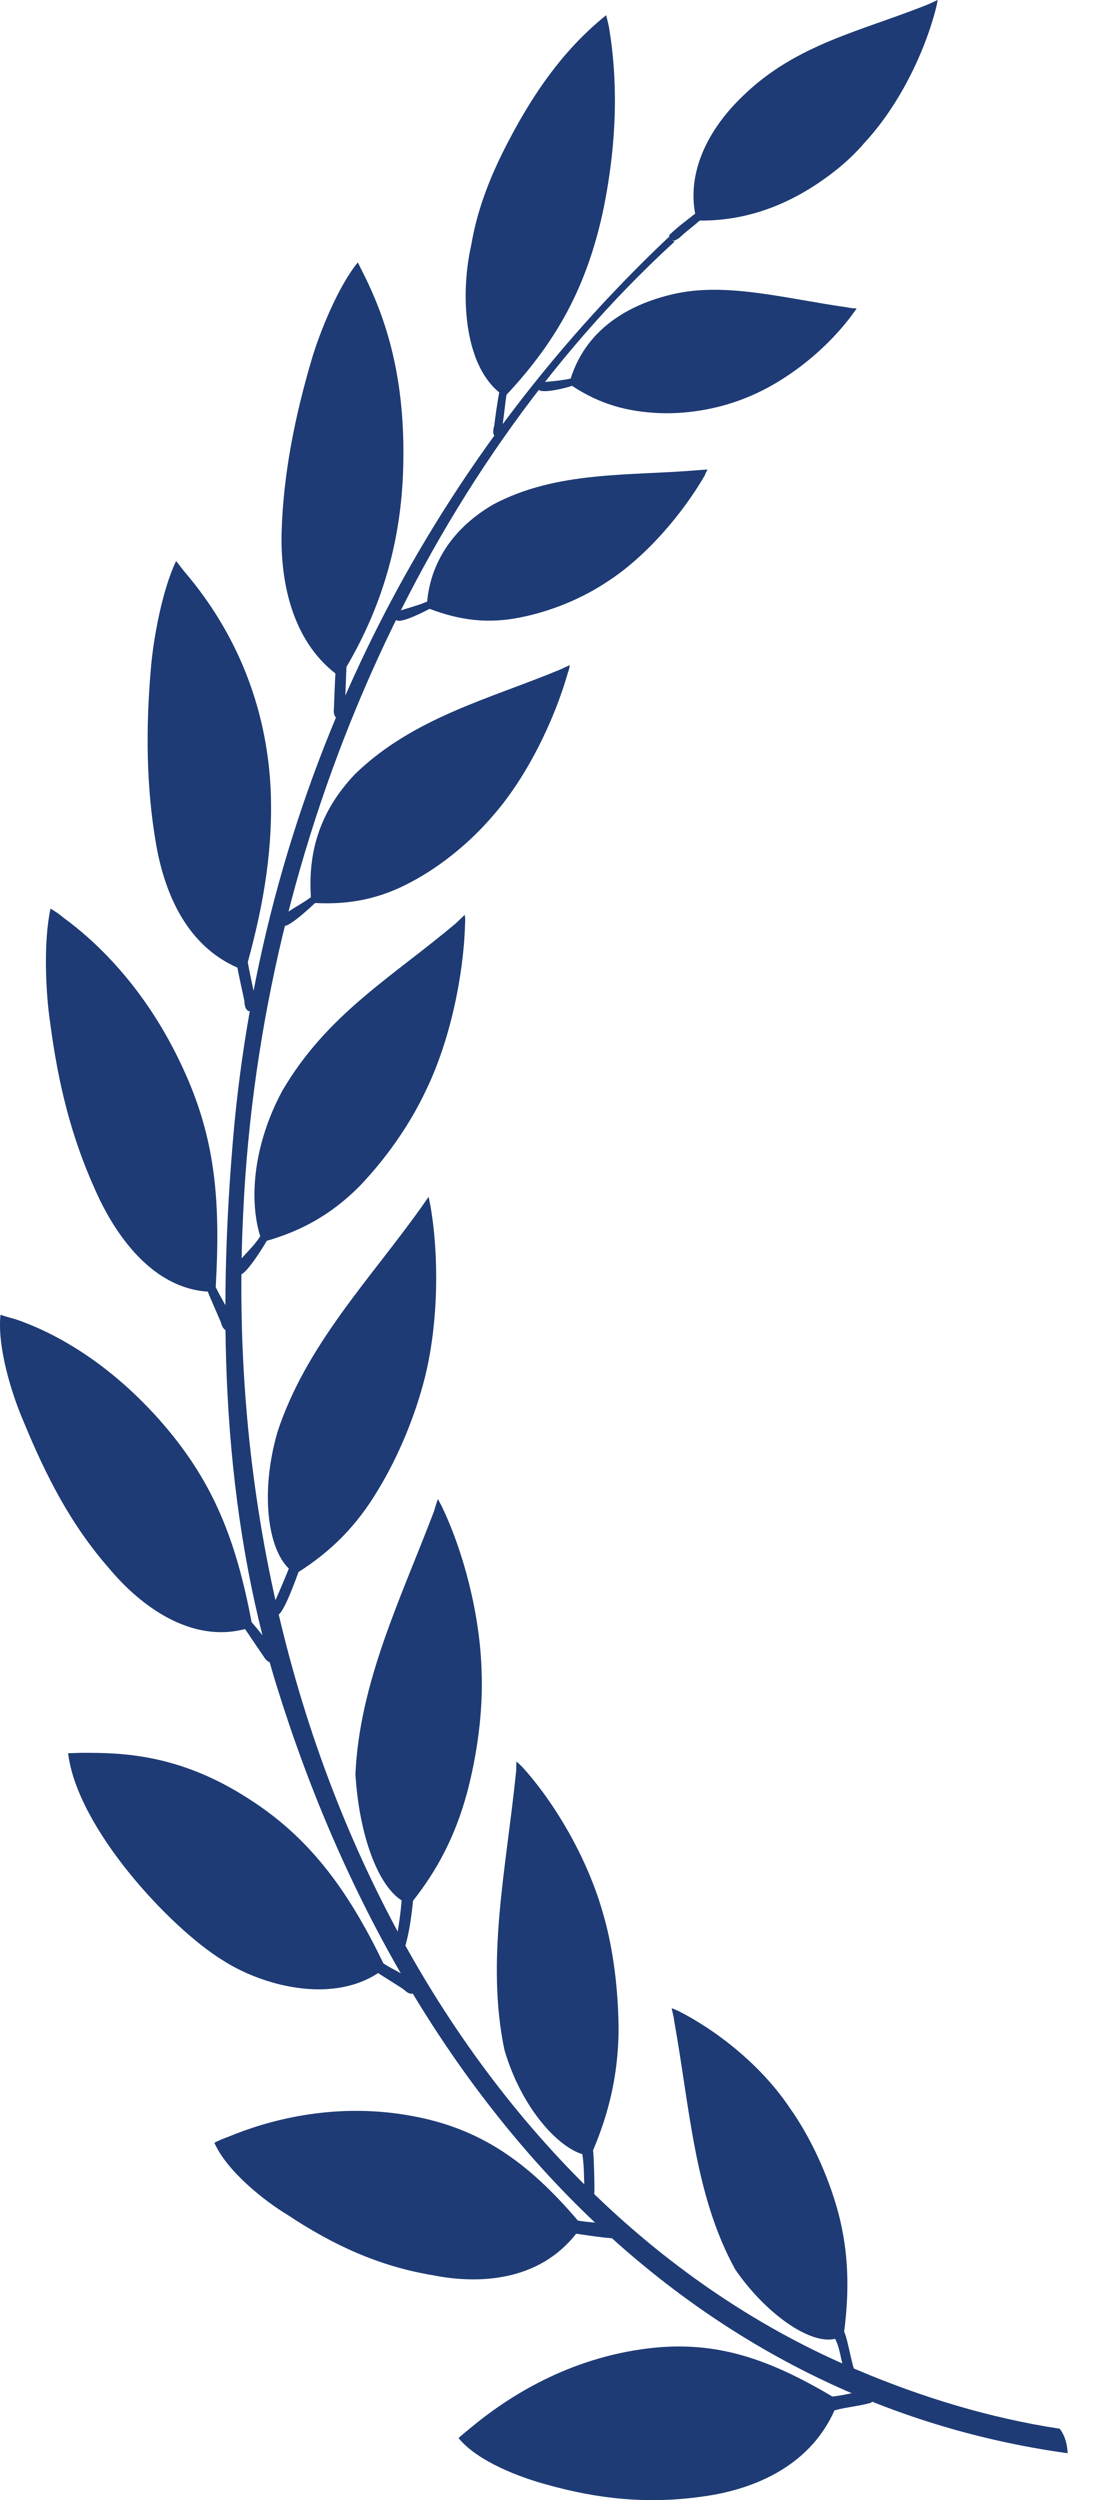
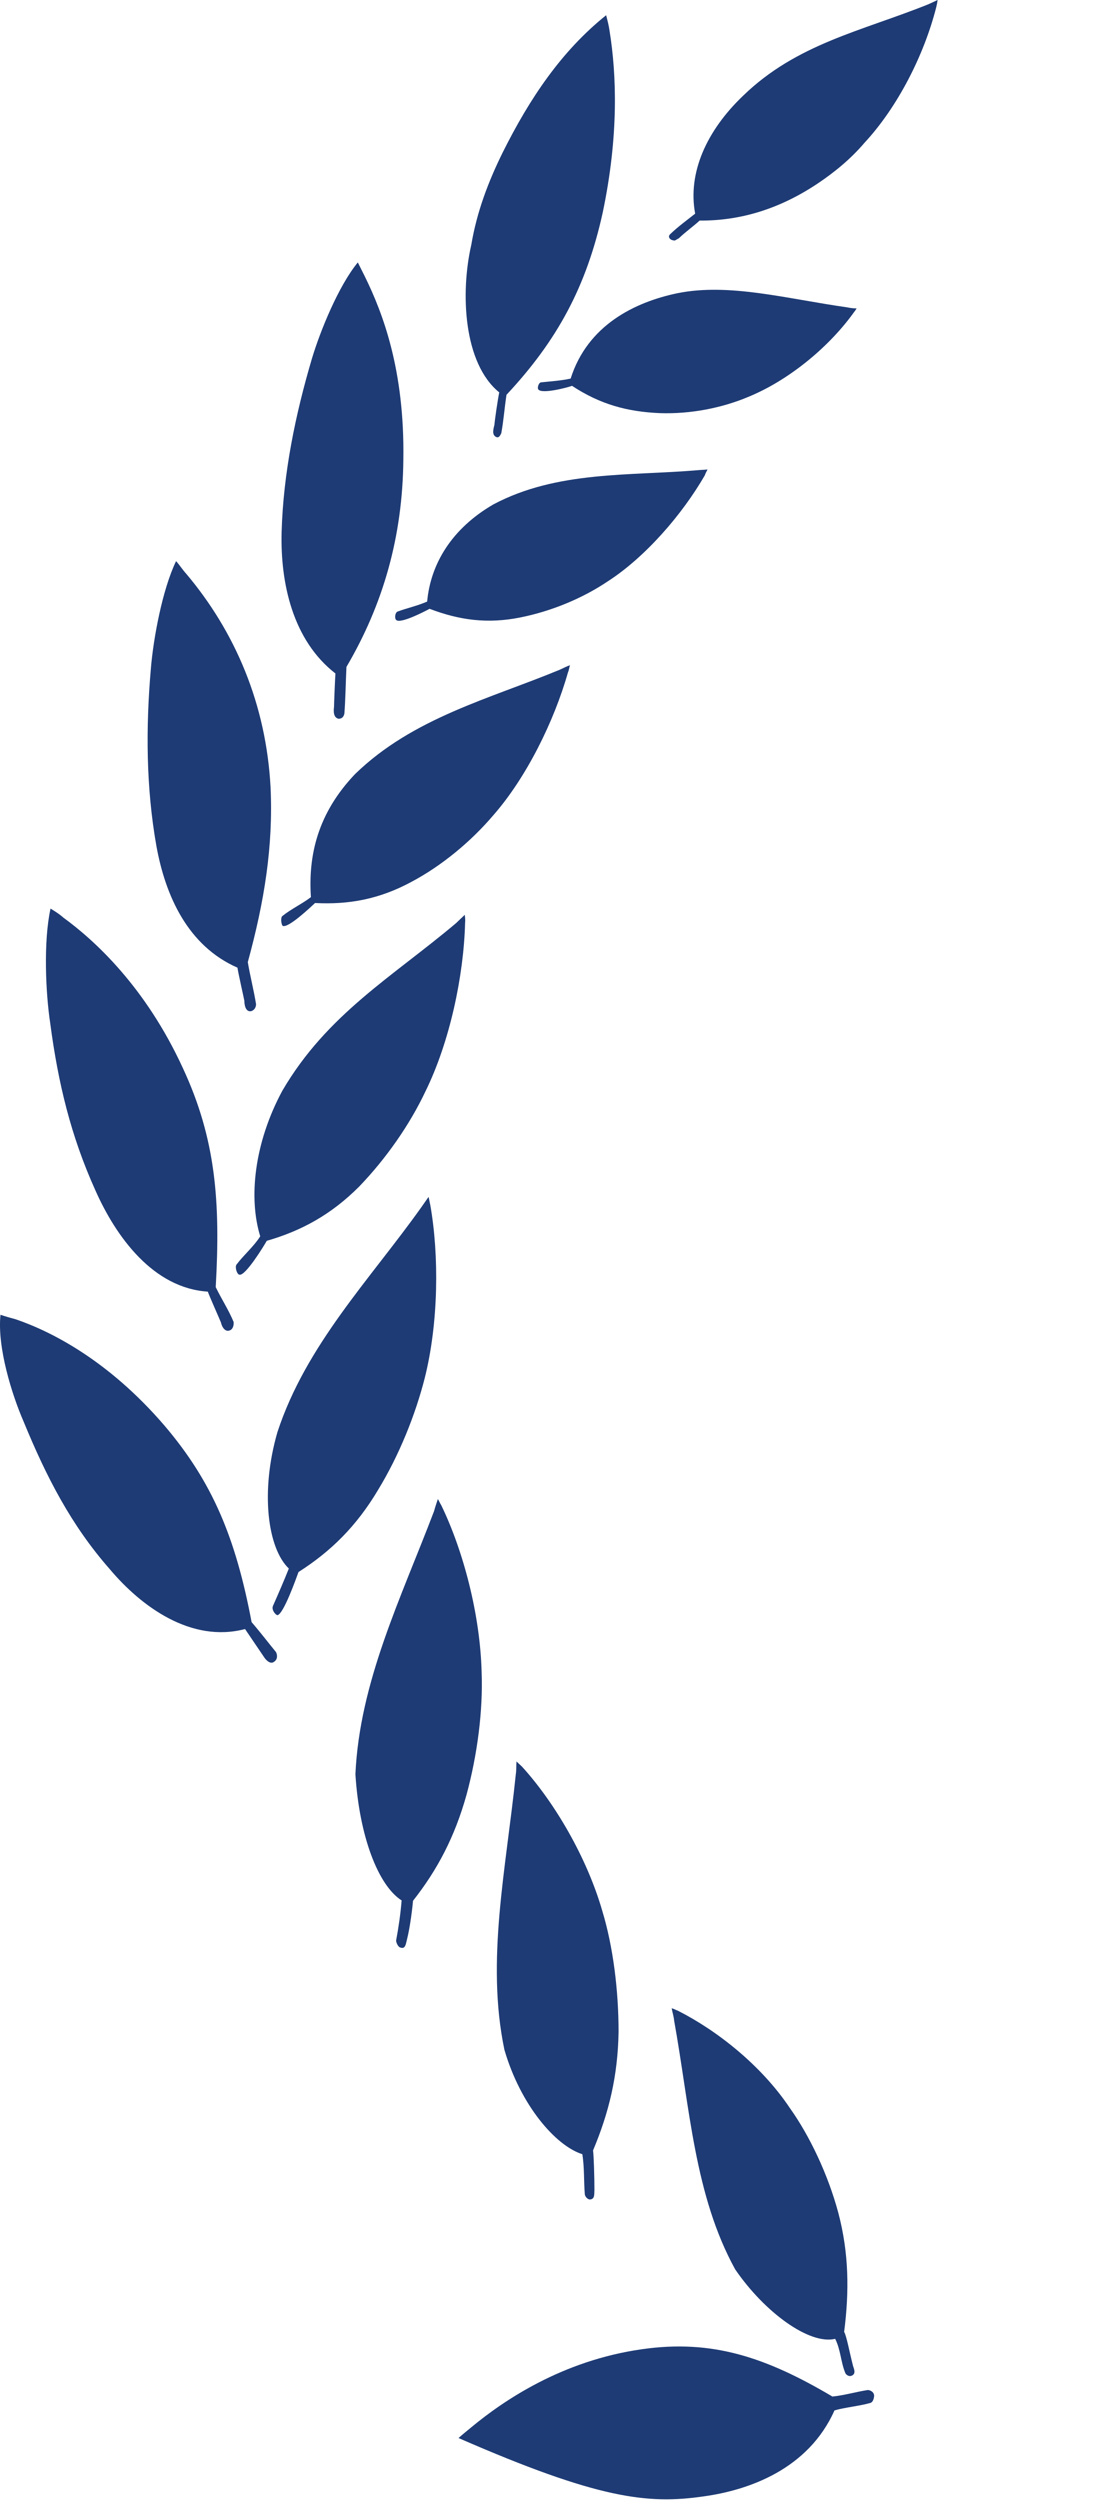
<svg xmlns="http://www.w3.org/2000/svg" width="35" height="80" viewBox="0 0 35 80" fill="none">
-   <path fill-rule="evenodd" clip-rule="evenodd" d="M34.188 78.5C21.884 76.797 12.927 67.117 8.841 53.886C7.162 48.41 6.919 42.337 7.504 35.987C8.587 24.648 13.789 14.802 21.376 7.622C21.41 7.589 21.421 7.578 21.432 7.611C21.454 7.644 21.52 7.677 21.553 7.7C21.597 7.722 21.608 7.7 21.575 7.755C13.524 15.134 8.355 26.871 7.792 38.73C6.919 55.667 15.136 70.668 27.451 75.834C29.516 76.708 31.681 77.372 33.934 77.715C34.089 77.914 34.177 78.191 34.188 78.5Z" fill="#1E3B75" />
  <path fill-rule="evenodd" clip-rule="evenodd" d="M3.517 50.213C4.522 51.408 6.124 52.581 7.847 52.127C7.935 52.26 8.388 52.923 8.454 53.023C8.532 53.145 8.675 53.267 8.786 53.167C8.852 53.123 8.907 53.023 8.841 52.868C8.587 52.559 8.344 52.238 8.057 51.906C7.549 49.218 6.809 47.425 5.262 45.611C3.473 43.531 1.64 42.602 0.502 42.215C0.337 42.171 0.182 42.126 0.016 42.071C-0.094 43.111 0.381 44.627 0.756 45.489C1.485 47.26 2.28 48.808 3.517 50.213Z" fill="#1E3B75" />
  <path fill-rule="evenodd" clip-rule="evenodd" d="M18.317 12.346C18.174 12.401 17.334 12.622 17.235 12.457C17.201 12.412 17.246 12.246 17.323 12.235C17.632 12.202 17.975 12.18 18.273 12.114C18.814 10.41 20.316 9.669 21.697 9.381C23.353 9.049 25.176 9.558 27.131 9.835C27.23 9.857 27.34 9.868 27.429 9.868C27.396 9.934 27.352 9.978 27.307 10.045C26.49 11.162 25.209 12.191 23.961 12.7C23.121 13.054 22.116 13.253 21.133 13.22C20.095 13.176 19.223 12.943 18.317 12.346Z" fill="#1E3B75" />
  <path fill-rule="evenodd" clip-rule="evenodd" d="M21.553 7.689C21.619 7.711 21.619 7.689 21.741 7.622C21.973 7.401 22.172 7.268 22.404 7.058C23.729 7.069 24.988 6.671 26.181 5.874C26.711 5.52 27.241 5.089 27.683 4.569C28.743 3.429 29.593 1.759 29.98 0.232C30.002 0.144 30.013 0.089 30.024 0C29.925 0.044 29.837 0.089 29.737 0.133C27.595 0.996 25.518 1.394 23.795 3.064C22.624 4.182 22.017 5.531 22.26 6.837C21.995 7.047 21.719 7.246 21.465 7.489C21.354 7.589 21.487 7.689 21.553 7.689Z" fill="#1E3B75" />
  <path fill-rule="evenodd" clip-rule="evenodd" d="M13.756 19.481C13.612 19.559 12.806 19.979 12.684 19.835C12.629 19.78 12.651 19.603 12.729 19.57C13.027 19.459 13.38 19.382 13.678 19.249C13.789 18.043 14.463 16.915 15.799 16.14C17.842 15.056 20.162 15.233 22.348 15.045C22.459 15.034 22.558 15.034 22.657 15.023C22.624 15.089 22.591 15.145 22.569 15.211C21.84 16.472 20.659 17.833 19.455 18.607C18.648 19.149 17.654 19.559 16.66 19.758C15.611 19.968 14.716 19.846 13.756 19.481Z" fill="#1E3B75" />
  <path fill-rule="evenodd" clip-rule="evenodd" d="M3.054 38.089C3.716 39.582 4.909 41.219 6.654 41.33C6.709 41.485 7.03 42.204 7.074 42.315C7.107 42.469 7.217 42.635 7.361 42.569C7.427 42.547 7.493 42.458 7.482 42.303C7.317 41.905 7.107 41.595 6.908 41.186C7.063 38.443 6.908 36.44 5.859 34.184C4.666 31.584 3.031 30.09 2.026 29.36C1.905 29.25 1.761 29.161 1.618 29.073C1.386 30.135 1.463 31.783 1.607 32.734C1.861 34.659 2.269 36.352 3.054 38.089Z" fill="#1E3B75" />
  <path fill-rule="evenodd" clip-rule="evenodd" d="M5.008 27.07C5.296 28.663 6.013 30.267 7.604 30.964C7.626 31.13 7.803 31.905 7.825 32.026C7.825 32.192 7.88 32.38 8.035 32.358C8.079 32.347 8.189 32.303 8.2 32.137C8.134 31.716 8.012 31.241 7.935 30.787C8.465 28.851 8.752 27.081 8.664 25.19C8.521 22.523 7.527 20.211 5.958 18.353C5.837 18.22 5.748 18.076 5.638 17.955C5.196 18.873 4.909 20.444 4.832 21.384C4.666 23.287 4.677 25.201 5.008 27.07Z" fill="#1E3B75" />
  <path fill-rule="evenodd" clip-rule="evenodd" d="M9.018 17.014C8.973 18.652 9.371 20.488 10.741 21.55C10.729 21.716 10.696 22.512 10.696 22.623C10.674 22.778 10.685 22.966 10.84 22.999C10.895 22.999 10.995 22.988 11.028 22.833C11.061 22.424 11.072 21.793 11.094 21.34C12.265 19.349 12.894 17.18 12.916 14.702C12.96 11.837 12.254 10.012 11.69 8.861C11.613 8.706 11.536 8.551 11.458 8.397C10.84 9.149 10.255 10.587 9.989 11.472C9.459 13.264 9.073 15.134 9.018 17.014Z" fill="#1E3B75" />
  <path fill-rule="evenodd" clip-rule="evenodd" d="M15.092 7.832C14.739 9.37 14.838 11.627 15.987 12.556C15.943 12.755 15.843 13.441 15.832 13.596C15.788 13.762 15.755 13.917 15.887 13.983C15.943 14.005 15.987 14.005 16.053 13.861C16.13 13.43 16.152 13.076 16.219 12.633C17.853 10.886 18.781 9.16 19.3 6.804C19.819 4.337 19.742 2.378 19.521 0.996C19.499 0.83 19.455 0.664 19.41 0.487C17.975 1.637 16.959 3.153 16.097 4.879C15.633 5.819 15.269 6.781 15.092 7.832Z" fill="#1E3B75" />
  <path fill-rule="evenodd" clip-rule="evenodd" d="M10.089 28.895C9.956 29.017 9.227 29.714 9.051 29.626C9.007 29.581 8.973 29.349 9.051 29.305C9.327 29.084 9.68 28.918 9.956 28.707C9.868 27.38 10.166 26.03 11.37 24.769C13.226 22.966 15.688 22.358 17.93 21.428C18.03 21.384 18.129 21.329 18.251 21.285C18.229 21.362 18.218 21.45 18.184 21.528C17.743 23.077 16.859 24.88 15.788 26.097C15.092 26.915 14.153 27.701 13.17 28.221C12.143 28.774 11.171 28.951 10.089 28.895Z" fill="#1E3B75" />
  <path fill-rule="evenodd" clip-rule="evenodd" d="M8.543 39.704C8.443 39.881 7.858 40.832 7.67 40.788C7.593 40.788 7.515 40.556 7.571 40.467C7.814 40.146 8.123 39.892 8.333 39.56C7.957 38.343 8.134 36.584 9.04 34.903C10.475 32.447 12.574 31.252 14.606 29.537C14.694 29.449 14.783 29.371 14.882 29.272C14.893 29.349 14.904 29.438 14.893 29.537C14.849 31.219 14.407 33.332 13.623 34.925C13.115 35.998 12.364 37.071 11.503 37.967C10.608 38.863 9.658 39.383 8.543 39.704Z" fill="#1E3B75" />
  <path fill-rule="evenodd" clip-rule="evenodd" d="M9.559 50.302C9.481 50.512 9.084 51.64 8.885 51.684C8.819 51.673 8.686 51.508 8.741 51.386C8.907 51.01 9.095 50.578 9.249 50.191C8.565 49.538 8.333 47.724 8.885 45.821C9.802 43.034 11.845 40.943 13.491 38.631C13.568 38.52 13.645 38.409 13.723 38.299C13.745 38.376 13.756 38.465 13.778 38.553C14.065 40.179 14.043 42.337 13.601 44.096C13.303 45.268 12.784 46.562 12.11 47.669C11.414 48.841 10.586 49.649 9.559 50.302Z" fill="#1E3B75" />
-   <path fill-rule="evenodd" clip-rule="evenodd" d="M7.096 62.703C8.344 63.522 10.575 64.141 12.11 63.134C12.232 63.223 12.872 63.61 12.949 63.676C13.06 63.787 13.214 63.864 13.314 63.71C13.369 63.643 13.402 63.533 13.292 63.411C12.972 63.19 12.618 63.046 12.276 62.825C11.105 60.391 9.846 58.742 7.913 57.526C5.704 56.11 3.86 56.087 2.678 56.087C2.512 56.087 2.347 56.099 2.181 56.099C2.468 58.499 5.439 61.674 7.096 62.703Z" fill="#1E3B75" />
  <path fill-rule="evenodd" clip-rule="evenodd" d="M13.226 60.822C13.214 60.977 13.137 61.663 13.027 62.083C12.994 62.205 12.982 62.382 12.817 62.316C12.751 62.305 12.684 62.161 12.684 62.094C12.762 61.685 12.828 61.221 12.861 60.811C12.099 60.324 11.503 58.731 11.381 56.773C11.514 53.82 12.839 51.142 13.899 48.355C13.932 48.233 13.976 48.1 14.021 47.968C14.065 48.034 14.087 48.1 14.131 48.167C14.838 49.627 15.379 51.673 15.423 53.521C15.468 54.727 15.291 56.132 14.937 57.437C14.562 58.776 14.01 59.827 13.226 60.822Z" fill="#1E3B75" />
-   <path fill-rule="evenodd" clip-rule="evenodd" d="M13.855 72.803C15.291 73.091 17.235 73.024 18.45 71.475C18.759 71.52 19.256 71.597 19.576 71.619C19.665 71.63 19.731 71.564 19.764 71.453C19.786 71.376 19.764 71.276 19.62 71.199C19.256 71.121 18.891 71.121 18.505 71.055C16.892 69.163 15.368 68.101 13.17 67.703C10.63 67.239 8.476 67.891 7.328 68.367C7.173 68.422 7.007 68.489 6.864 68.566C7.273 69.484 8.465 70.425 9.216 70.878C10.652 71.829 12.121 72.515 13.855 72.803Z" fill="#1E3B75" />
  <path fill-rule="evenodd" clip-rule="evenodd" d="M18.991 68.809C19.013 68.975 19.035 69.639 19.035 70.082C19.024 70.203 19.057 70.369 18.891 70.38C18.814 70.38 18.726 70.281 18.726 70.203C18.693 69.794 18.715 69.352 18.648 68.931C17.798 68.666 16.671 67.371 16.152 65.59C15.556 62.736 16.207 59.793 16.517 56.773C16.539 56.641 16.528 56.508 16.539 56.364C16.594 56.419 16.66 56.475 16.716 56.53C17.754 57.669 18.792 59.428 19.289 61.154C19.631 62.282 19.808 63.676 19.808 65.015C19.786 66.42 19.499 67.604 18.991 68.809Z" fill="#1E3B75" />
  <path fill-rule="evenodd" clip-rule="evenodd" d="M27.031 74.617C27.108 74.739 27.208 75.292 27.318 75.713C27.352 75.812 27.418 75.967 27.263 76.022C27.186 76.055 27.086 75.989 27.064 75.923C26.921 75.569 26.921 75.193 26.744 74.839C25.916 75.038 24.48 73.987 23.541 72.615C22.238 70.248 22.094 67.471 21.586 64.65C21.575 64.517 21.531 64.395 21.509 64.263C21.575 64.274 21.641 64.318 21.708 64.34C22.956 64.971 24.381 66.088 25.297 67.46C25.927 68.345 26.512 69.573 26.843 70.801C27.186 72.095 27.197 73.323 27.031 74.617Z" fill="#1E3B75" />
-   <path fill-rule="evenodd" clip-rule="evenodd" d="M22.514 79.883C23.983 79.684 25.883 79.009 26.722 77.129C27.02 77.04 27.539 76.985 27.849 76.896C27.937 76.885 27.981 76.786 27.992 76.664C27.992 76.597 27.948 76.498 27.793 76.476C27.429 76.531 27.064 76.642 26.656 76.686C24.524 75.425 22.801 74.85 20.559 75.171C17.986 75.535 16.108 76.83 15.103 77.66C14.96 77.781 14.816 77.892 14.683 78.013C15.302 78.777 16.694 79.286 17.522 79.507C19.145 79.961 20.736 80.138 22.514 79.883Z" fill="#1E3B75" />
+   <path fill-rule="evenodd" clip-rule="evenodd" d="M22.514 79.883C23.983 79.684 25.883 79.009 26.722 77.129C27.02 77.04 27.539 76.985 27.849 76.896C27.937 76.885 27.981 76.786 27.992 76.664C27.992 76.597 27.948 76.498 27.793 76.476C27.429 76.531 27.064 76.642 26.656 76.686C24.524 75.425 22.801 74.85 20.559 75.171C17.986 75.535 16.108 76.83 15.103 77.66C14.96 77.781 14.816 77.892 14.683 78.013C19.145 79.961 20.736 80.138 22.514 79.883Z" fill="#1E3B75" />
</svg>